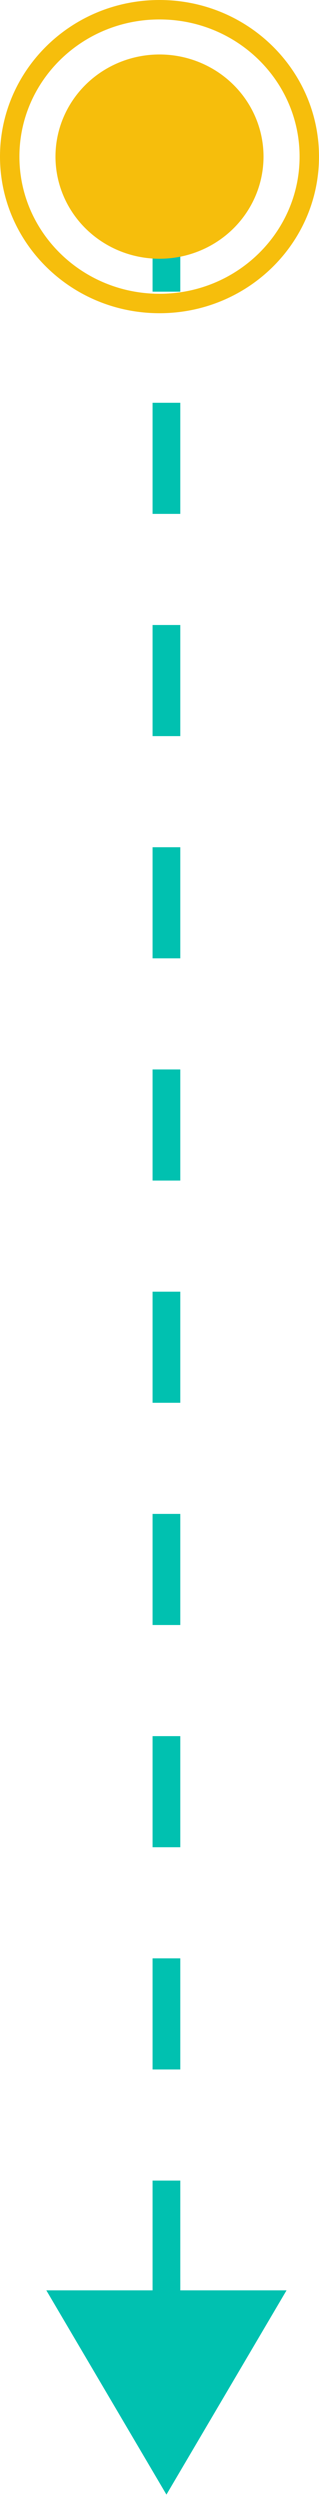
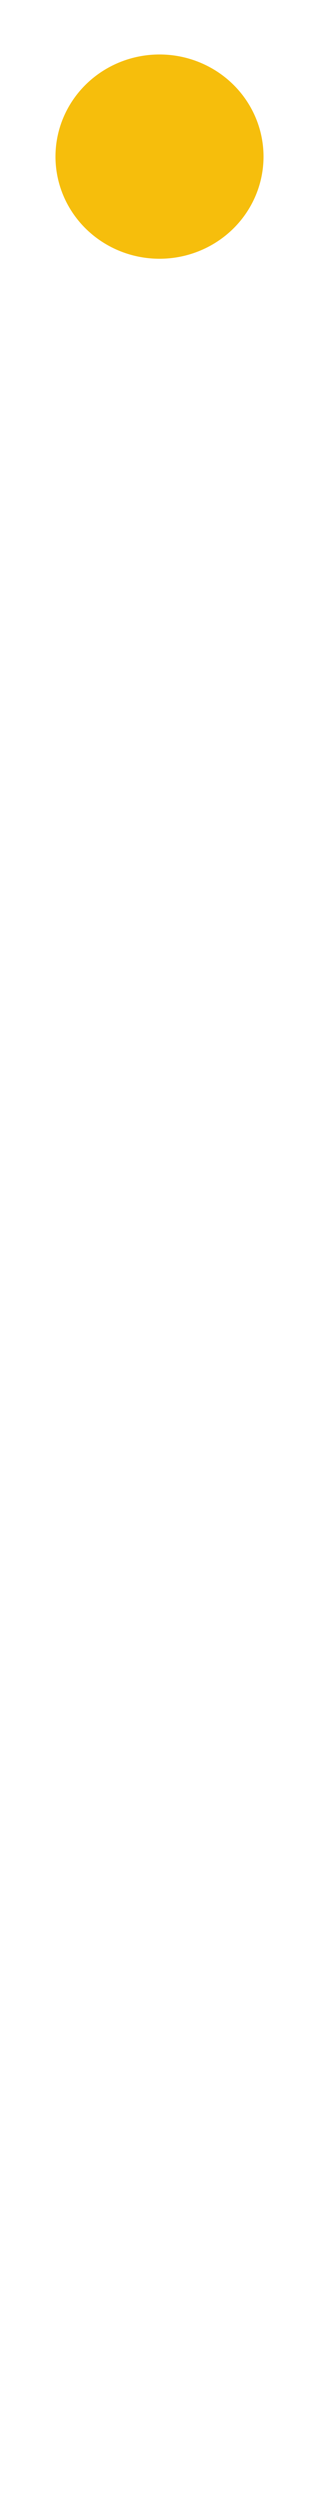
<svg xmlns="http://www.w3.org/2000/svg" width="23" height="180" viewBox="0 0 23 180" fill="none">
-   <line x1="12" y1="13" x2="12" y2="171" stroke="#00C1B0" stroke-width="2" stroke-dasharray="8 8" />
  <ellipse cx="11.5" cy="11.276" rx="7.354" ry="7.5" transform="rotate(90 11.5 11.276)" fill="#F6BE0C" />
-   <path d="M12 179.61L3.34 164.903L20.66 164.903L12 179.61Z" fill="#00C1B0" />
-   <path d="M11.5 21.852C5.522 21.852 0.7 17.104 0.7 11.276C0.7 5.448 5.522 0.7 11.5 0.7C17.478 0.7 22.3 5.448 22.3 11.276C22.3 17.104 17.478 21.852 11.5 21.852Z" stroke="#F6BE0C" stroke-width="1.4" />
</svg>